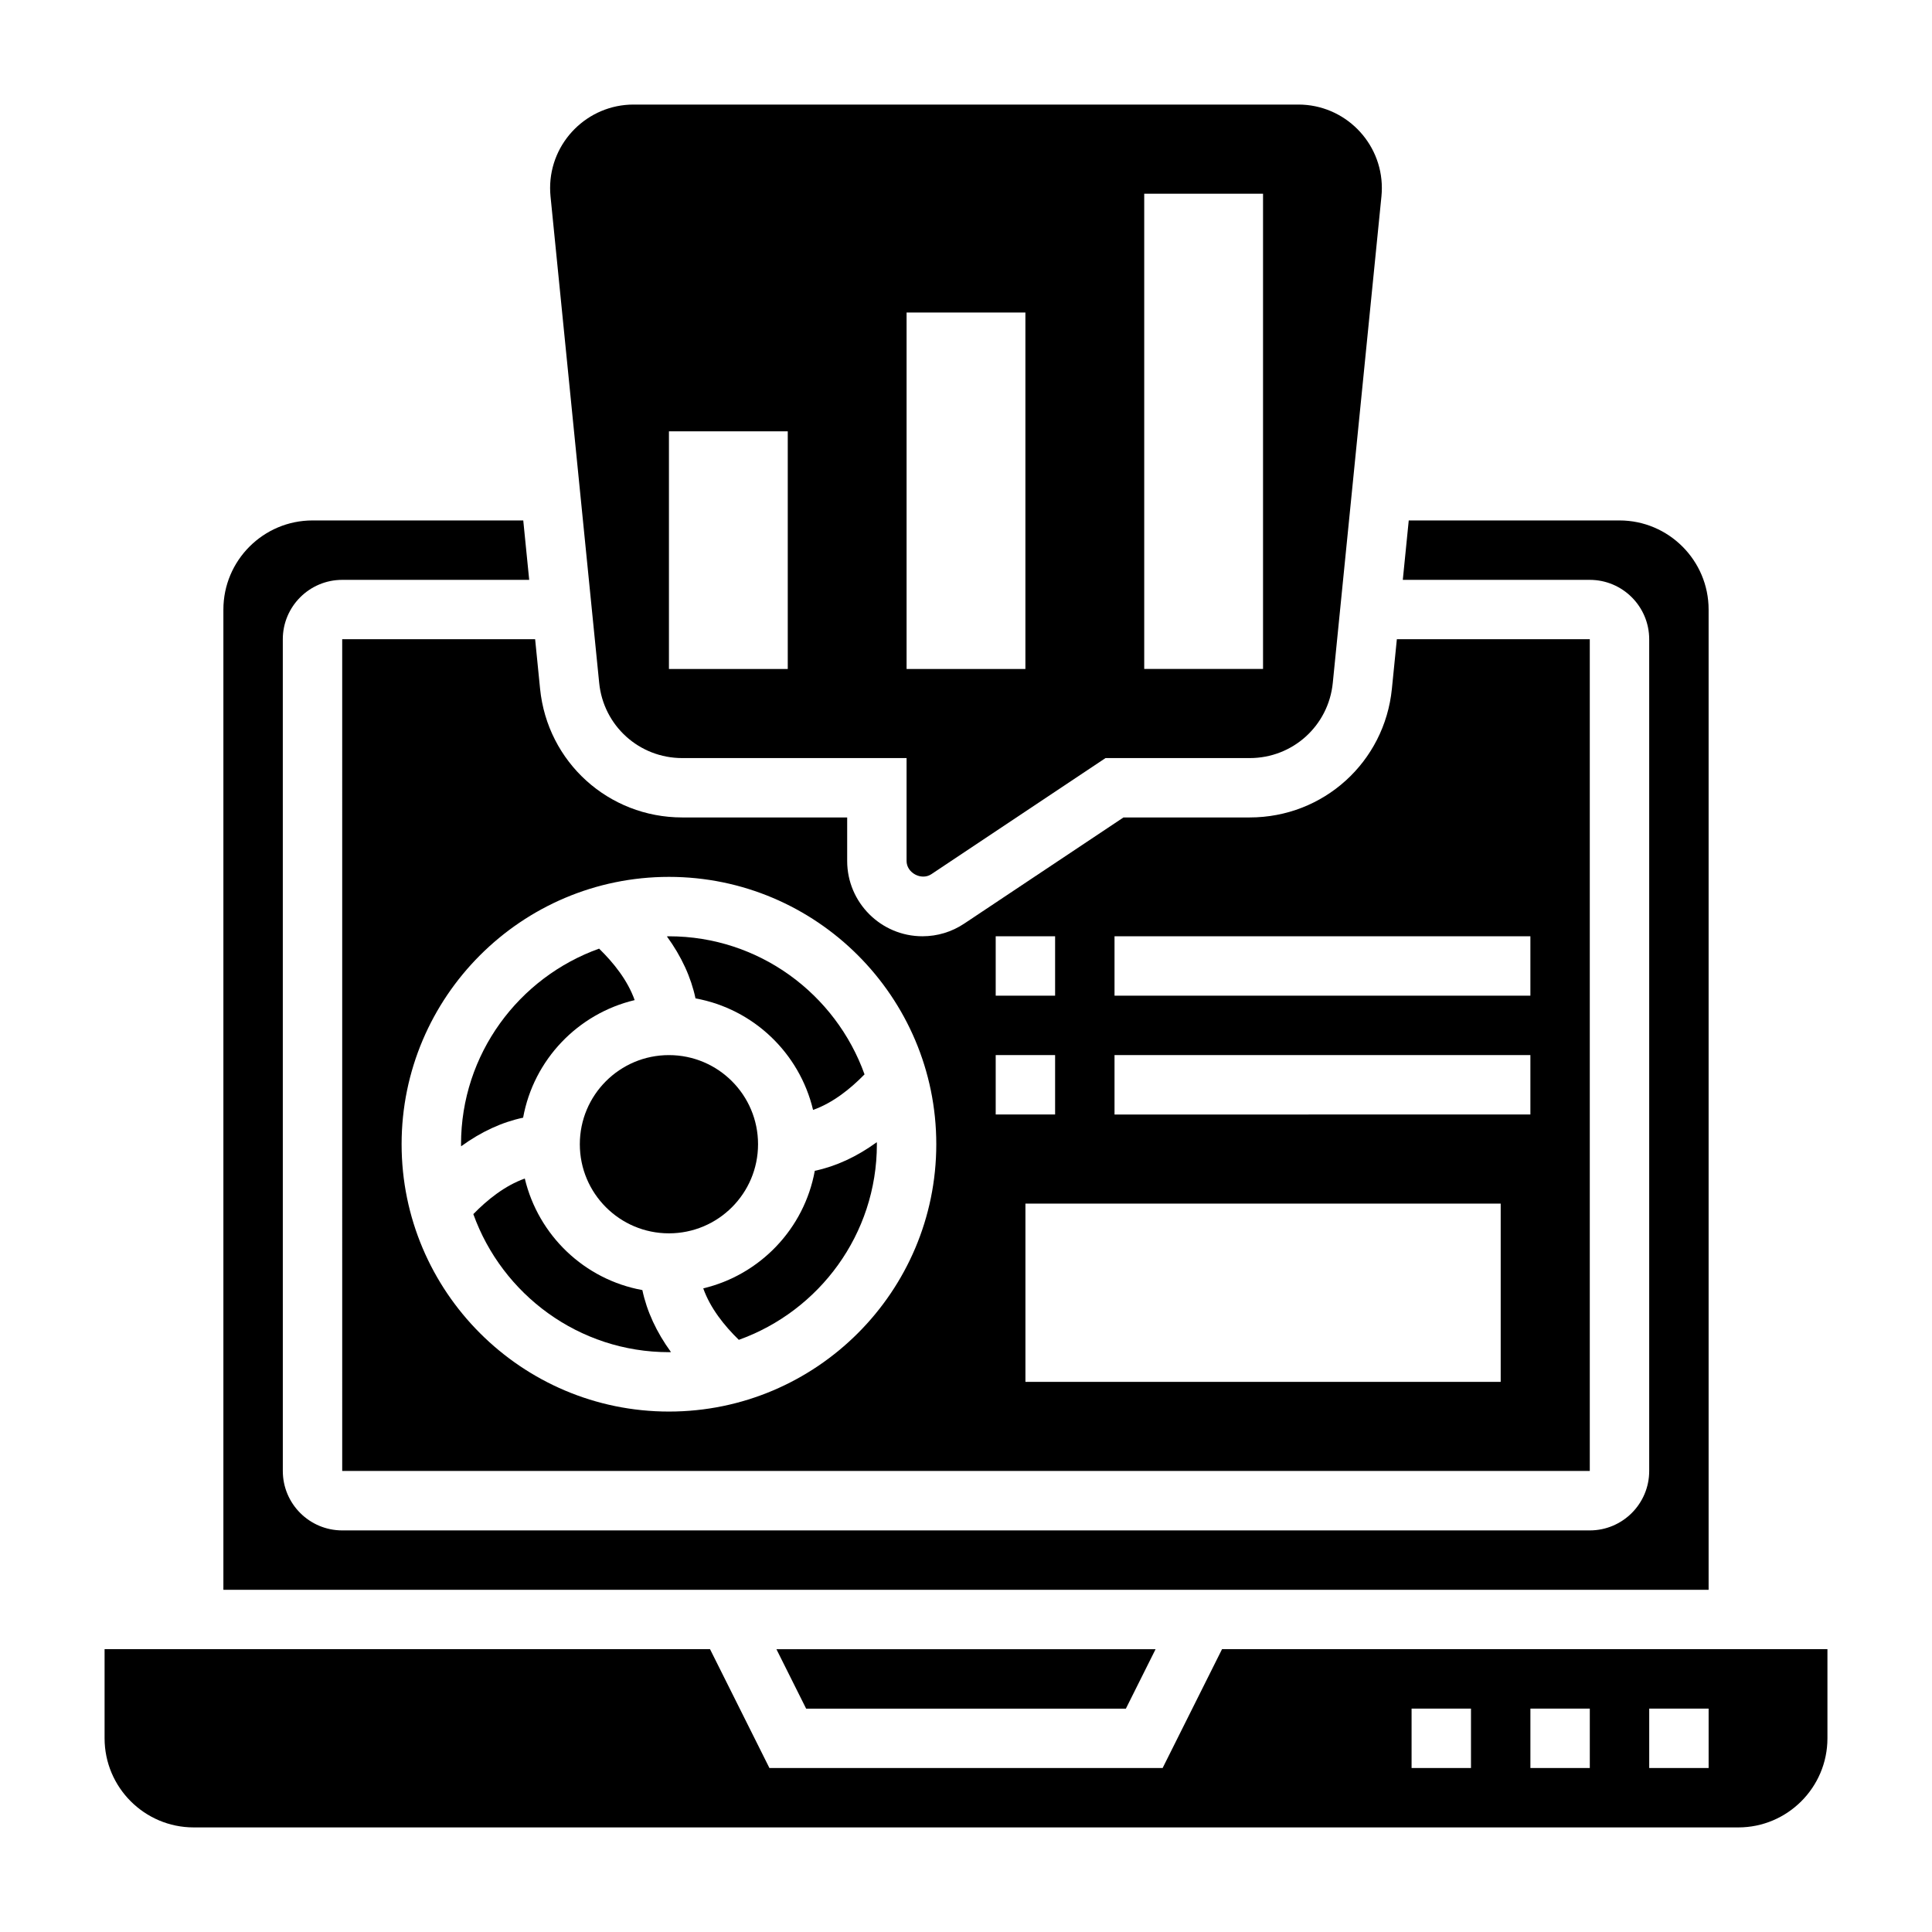
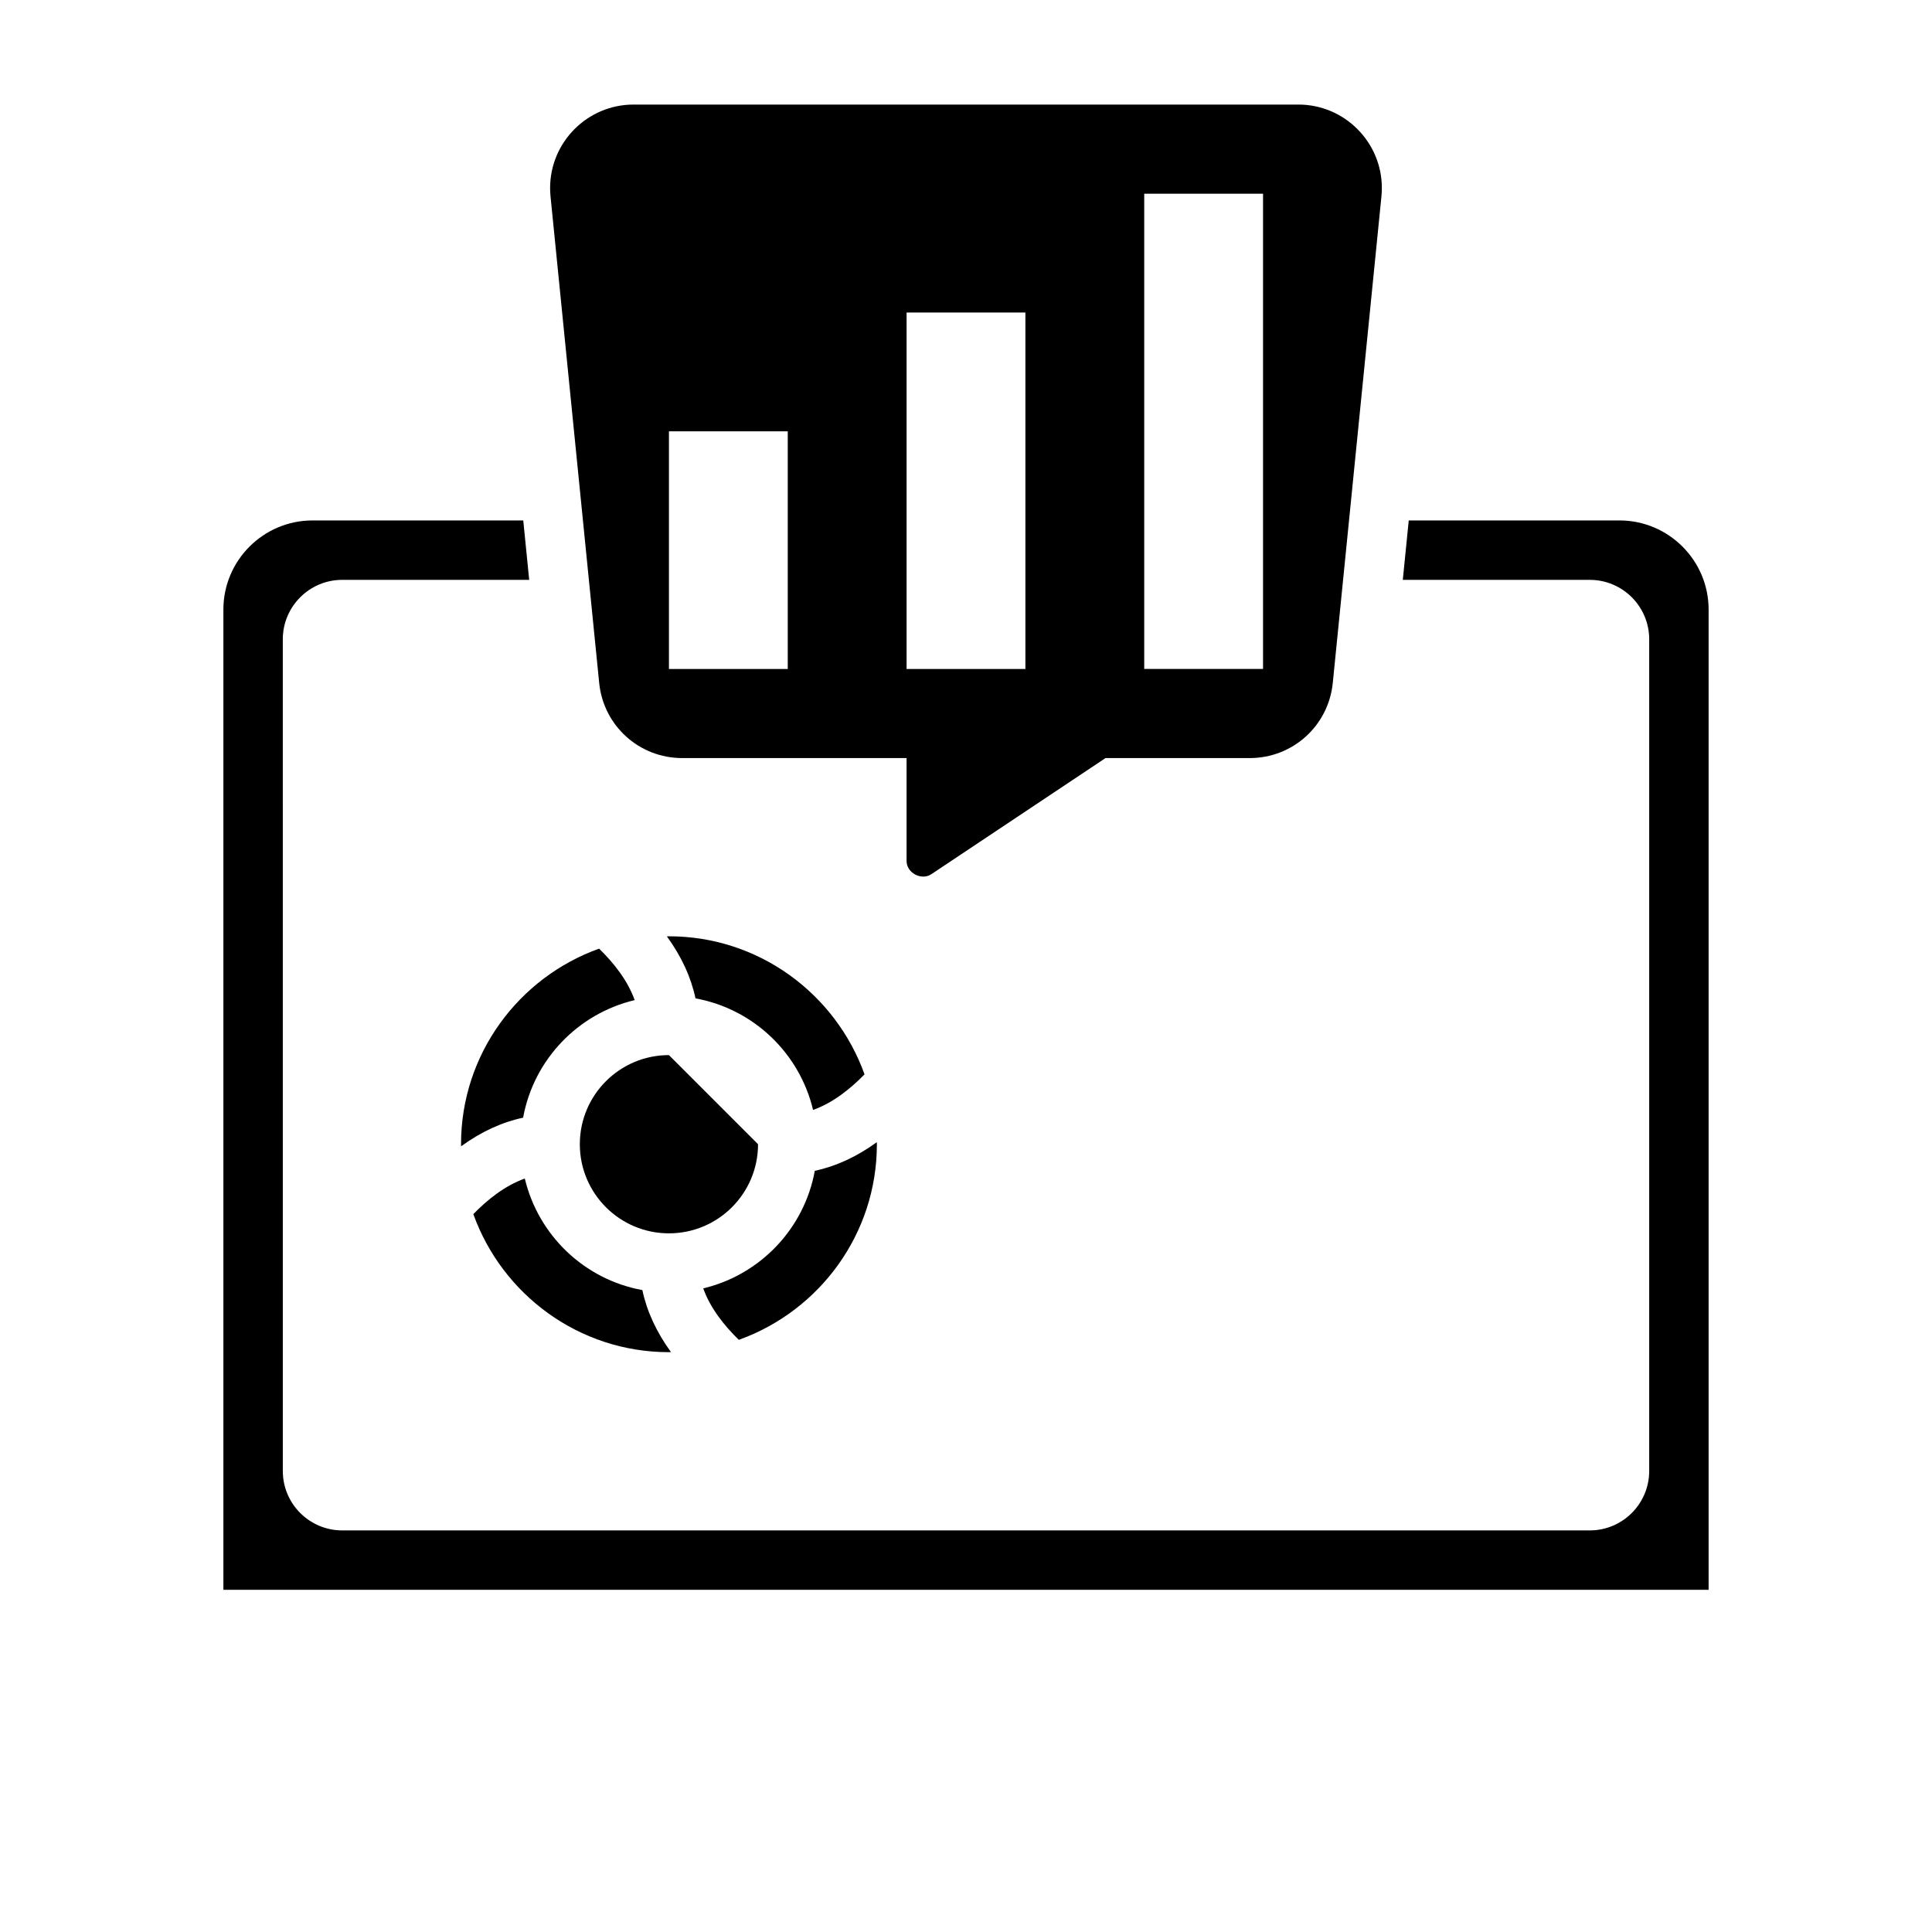
<svg xmlns="http://www.w3.org/2000/svg" fill="#000000" width="800px" height="800px" version="1.1" viewBox="144 144 512 512">
  <g>
    <path d="m359.47 438.14c5.25-1.859 9.91-5.598 13.641-9.422-7.633-21.285-27.953-36.59-51.836-36.59-0.18 0-0.363 0.023-0.543 0.023 3.863 5.312 6.398 10.832 7.582 16.43 15.359 2.797 27.566 14.492 31.156 29.559z" />
    <path d="m312.19 409.04c-1.859-5.25-5.59-9.91-9.422-13.641-21.289 7.625-36.59 27.953-36.59 51.836 0 0.18 0.023 0.363 0.023 0.543 5.312-3.863 10.832-6.398 16.43-7.582 2.793-15.355 14.488-27.566 29.559-31.156z" />
    <path d="m302.79 324.98c1.133 11.352 10.598 19.918 22.012 19.918h59.449v27.277c0 3.148 3.914 5.242 6.551 3.504l46.168-30.781h38.219c11.414 0 20.875-8.566 22.012-19.918l12.895-128.95c0.07-0.738 0.109-1.469 0.109-2.199 0-12.195-9.926-22.121-22.121-22.121h-176.18c-12.191 0-22.121 9.926-22.121 22.121 0 0.73 0.039 1.465 0.109 2.195zm144.44-129.65h31.488v125.95h-31.488zm-62.977 31.488h31.488v94.465h-31.488zm-62.977 31.488h31.488v62.977h-31.488z" />
-     <path d="m234.69 533.82h330.62v-220.42h-51.129l-1.316 13.137c-1.945 19.438-18.137 34.094-37.676 34.094h-33.457l-42.203 28.133c-3.289 2.199-7.113 3.356-11.066 3.356-11.004 0-19.953-8.949-19.953-19.953v-11.535h-43.707c-19.531 0-35.73-14.656-37.676-34.094l-1.312-13.137h-51.129zm307.01-23.617h-125.95v-47.23h125.95zm-102.34-118.08h110.21v15.742l-110.21 0.004zm0 31.488h110.21v15.742l-110.21 0.004zm-31.488-31.488h15.742v15.742h-15.742zm0 31.488h15.742v15.742h-15.742zm-86.594-47.23c39.062 0 70.848 31.781 70.848 70.848 0 39.07-31.789 70.848-70.848 70.848-39.062 0-70.848-31.781-70.848-70.848 0-39.07 31.789-70.848 70.848-70.848z" />
    <path d="m330.37 485.43c1.859 5.25 5.59 9.91 9.422 13.641 21.285-7.625 36.59-27.953 36.59-51.836 0-0.18-0.023-0.363-0.023-0.543-5.312 3.863-10.832 6.398-16.43 7.582-2.793 15.355-14.492 27.566-29.559 31.156z" />
-     <path d="m344.89 447.23c0 13.043-10.574 23.617-23.617 23.617-13.043 0-23.613-10.574-23.613-23.617s10.57-23.617 23.613-23.617c13.043 0 23.617 10.574 23.617 23.617" />
+     <path d="m344.89 447.23c0 13.043-10.574 23.617-23.617 23.617-13.043 0-23.613-10.574-23.613-23.617s10.57-23.617 23.613-23.617" />
    <path d="m321.28 502.34c0.18 0 0.355-0.023 0.535-0.023-3.863-5.312-6.398-10.832-7.582-16.43-15.359-2.793-27.559-14.492-31.156-29.559-5.25 1.859-9.91 5.598-13.641 9.422 7.644 21.285 27.961 36.59 51.844 36.59z" />
-     <path d="m442.37 596.81 7.871-15.754h-100.48l7.875 15.754z" />
-     <path d="m467.85 581.05-15.742 31.496h-104.2l-15.742-31.496h-160.45v23.617c0 13.02 10.598 23.617 23.617 23.617h409.34c13.02 0 23.617-10.598 23.617-23.617v-23.617zm65.977 31.488h-15.742v-15.742h15.742zm31.488 0h-15.742v-15.742h15.742zm31.488 0h-15.742v-15.742h15.742z" />
    <path d="m596.8 305.54c0-13.02-10.598-23.617-23.617-23.617h-55.852l-1.574 15.742 49.555 0.004c8.684 0 15.742 7.062 15.742 15.742v220.42c0 8.684-7.062 15.742-15.742 15.742h-330.62c-8.684 0-15.742-7.062-15.742-15.742l-0.004-220.42c0-8.684 7.062-15.742 15.742-15.742h49.555l-1.574-15.742-55.852-0.004c-13.02 0-23.617 10.598-23.617 23.617v259.78h393.6z" />
  </g>
</svg>